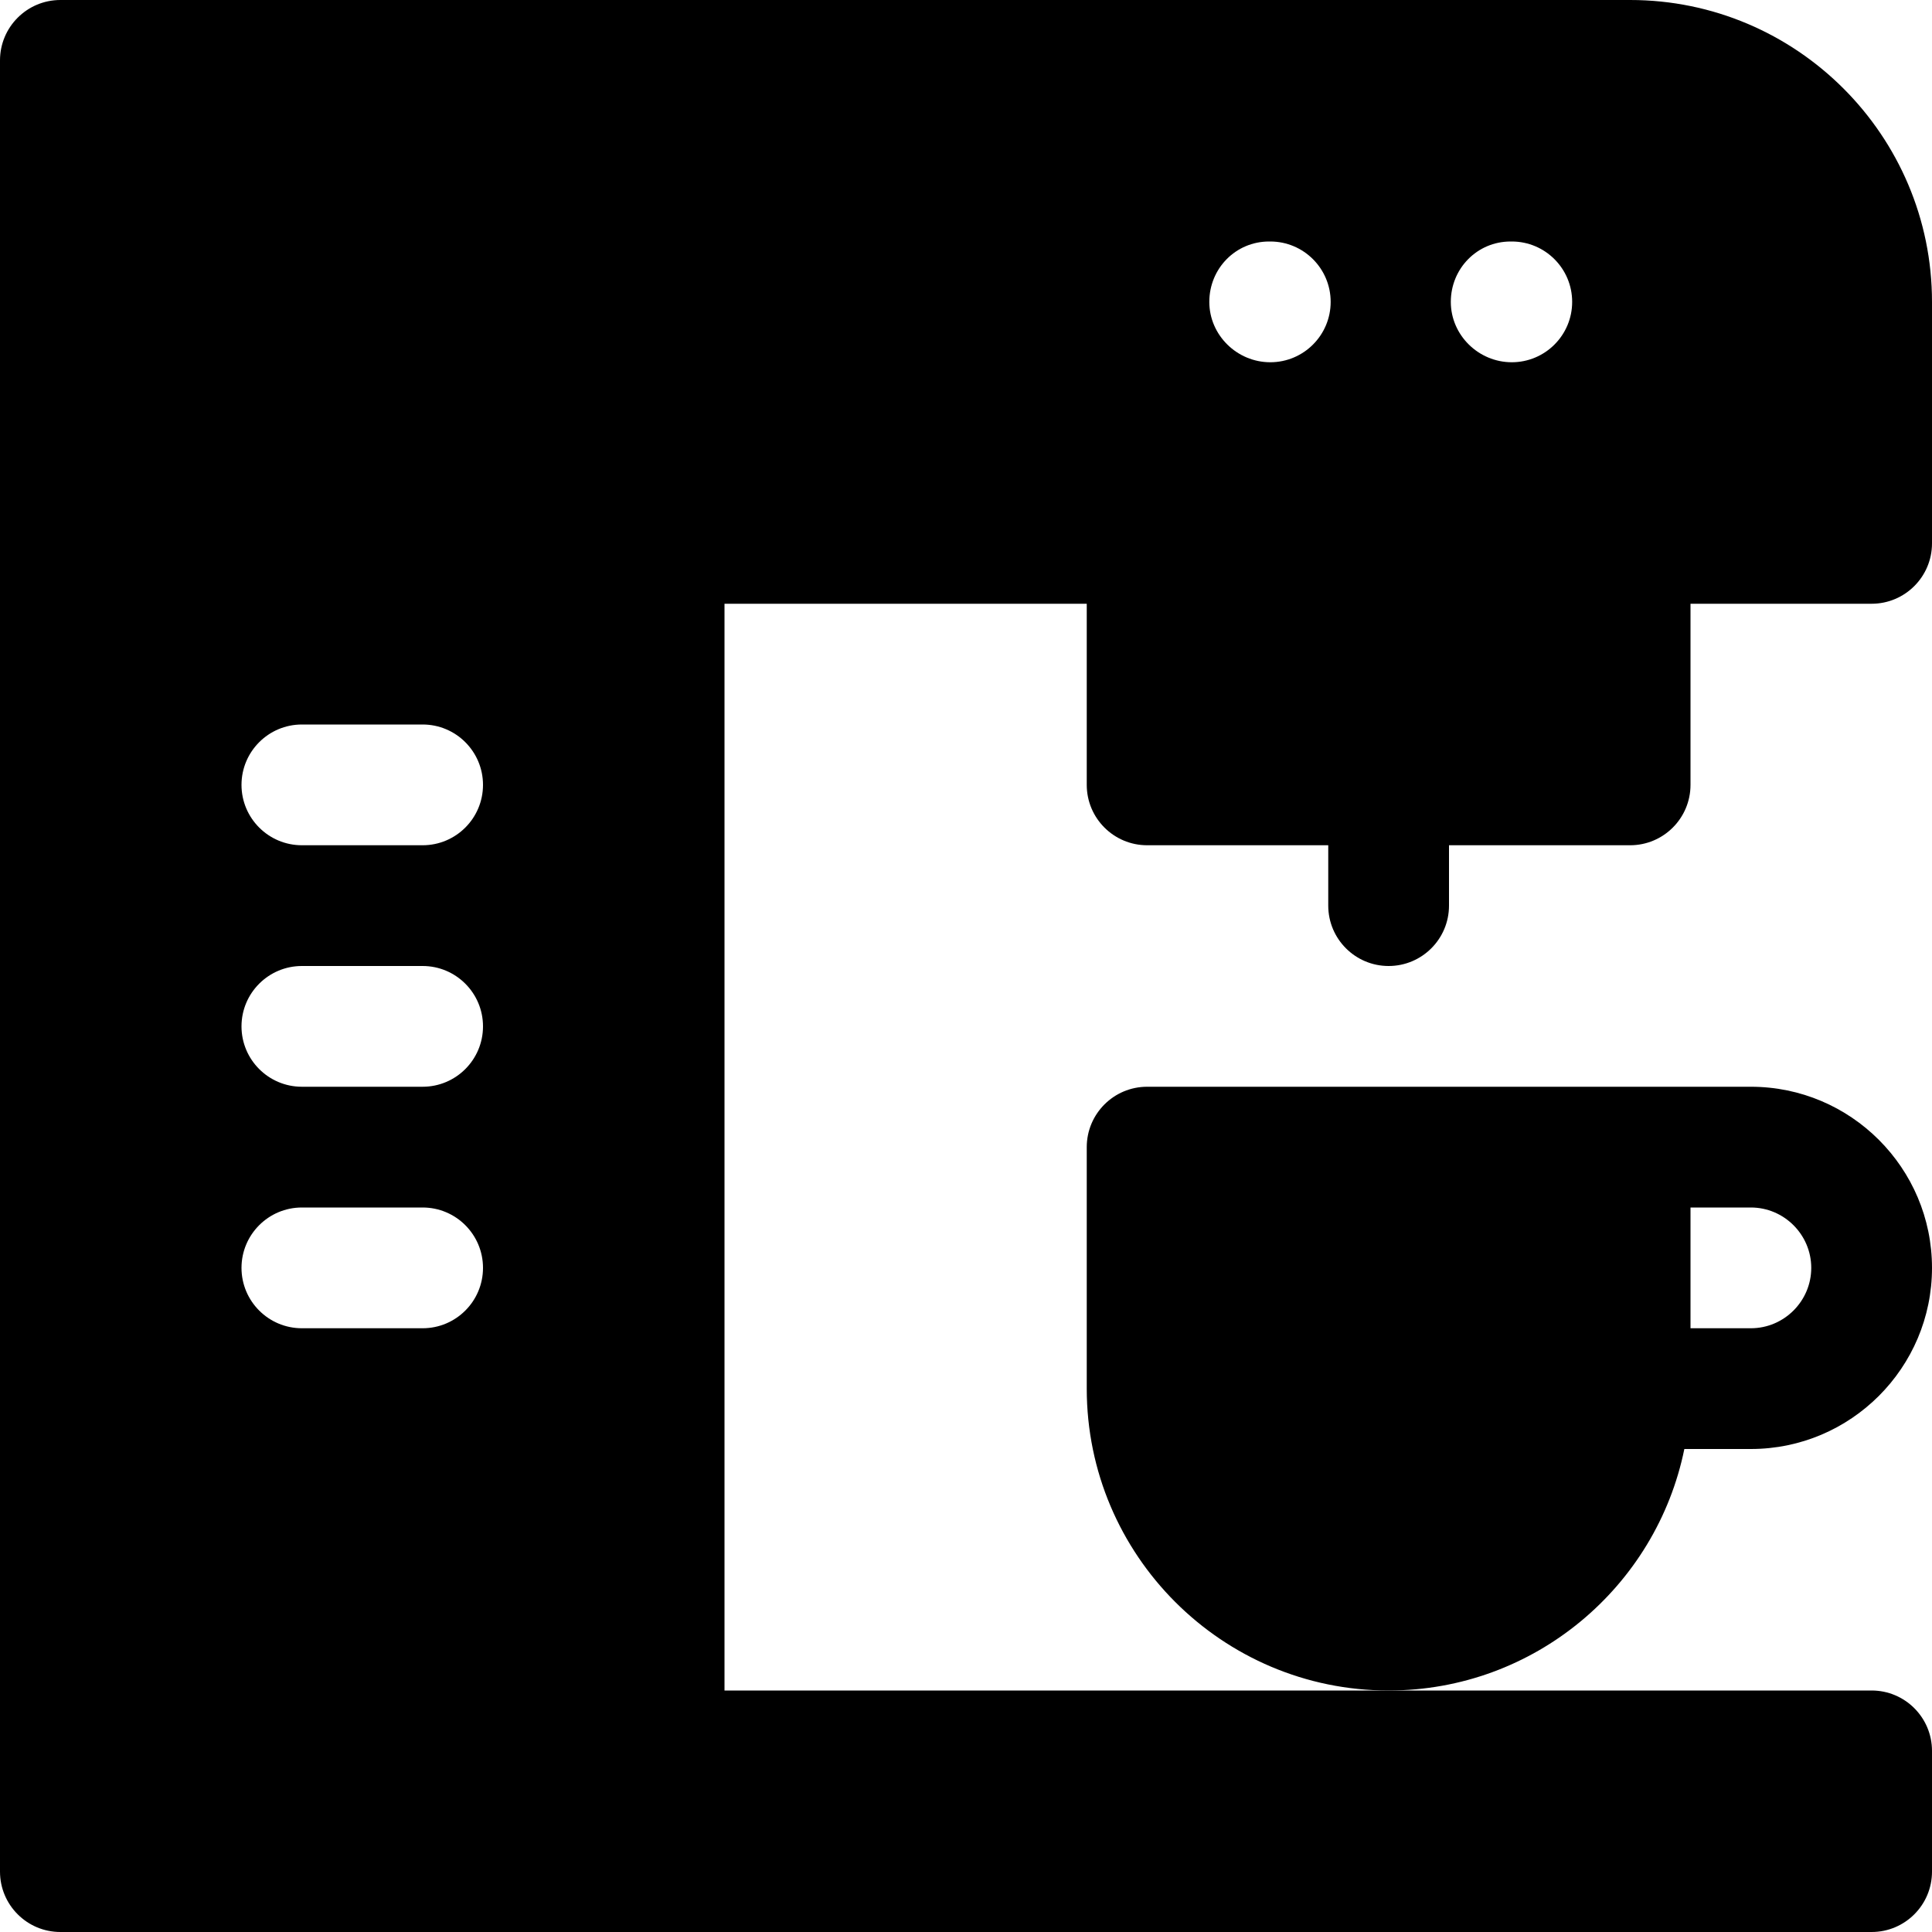
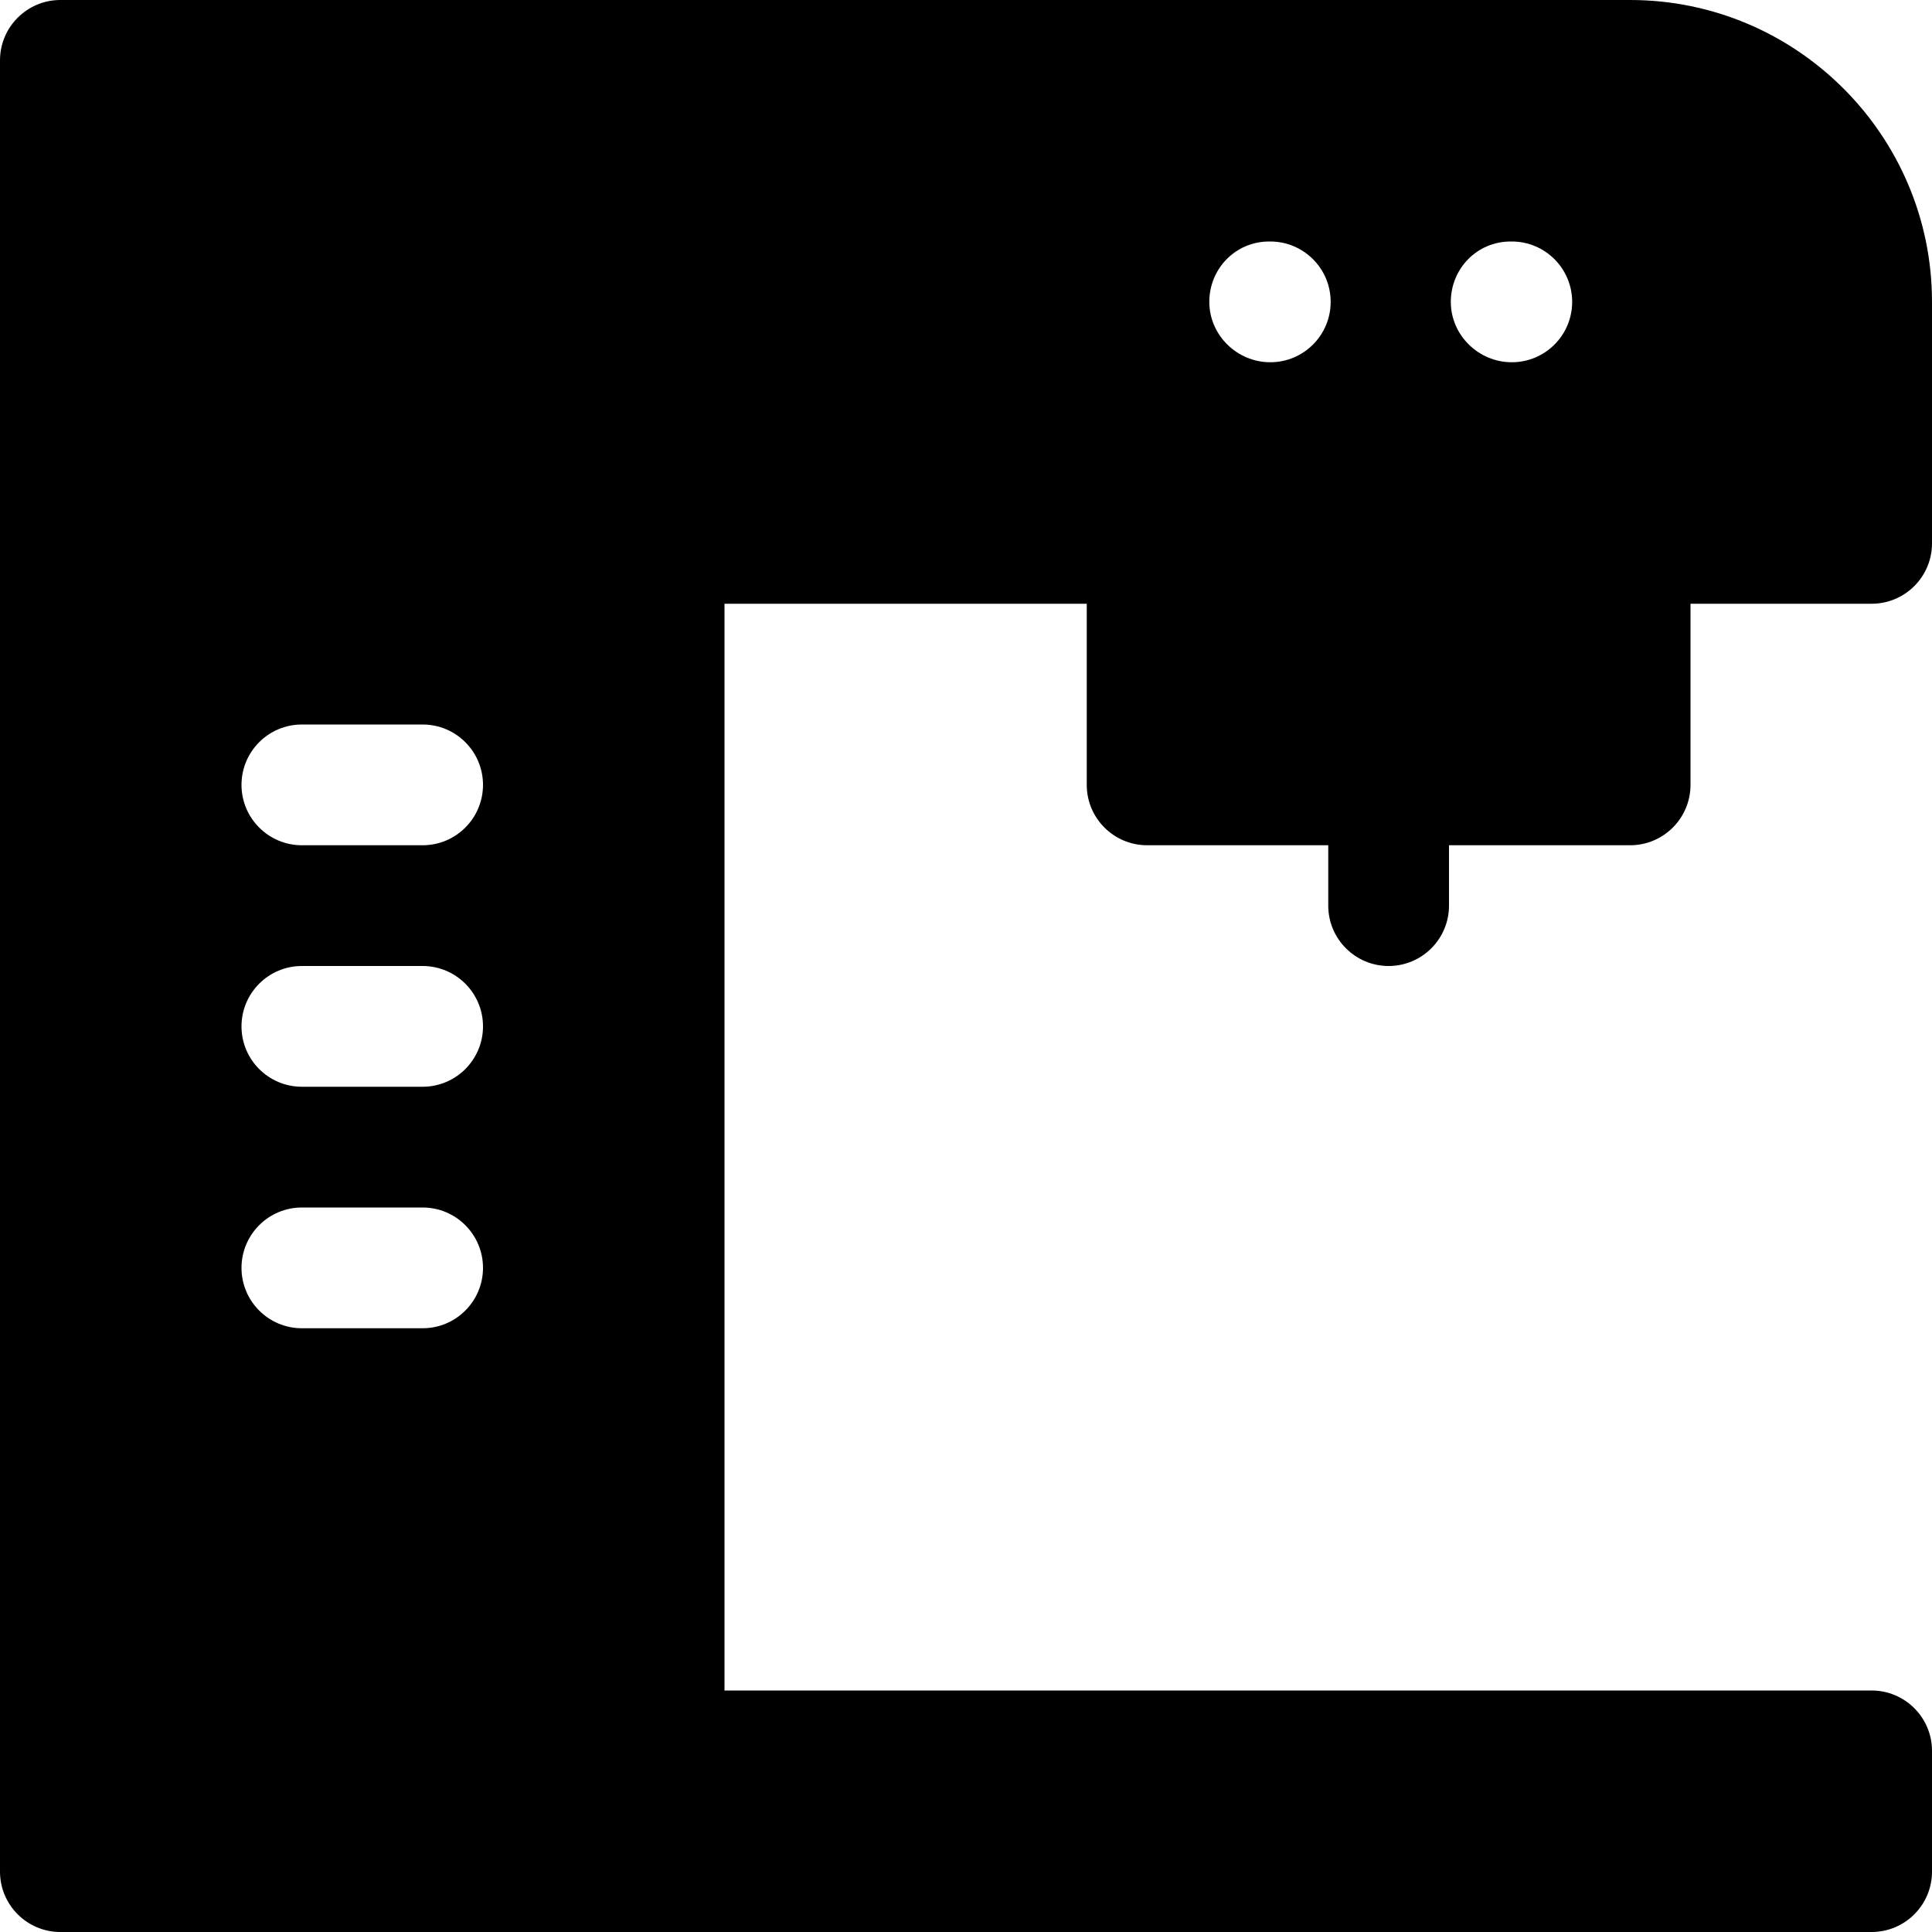
<svg xmlns="http://www.w3.org/2000/svg" version="1.1" id="Capa_1" x="0px" y="0px" viewBox="0 0 512 512" style="enable-background:new 0 0 512 512;" xml:space="preserve">
  <g>
    <g>
-       <path d="M464,288h-32H304c-8.832,0-16,7.168-16,16v64c0,44.128,35.872,80,80,80c38.656,0,70.944-27.52,78.368-64H464    c26.464,0,48-21.536,48-48S490.464,288,464,288z M464,352h-16v-32h16c8.8,0,16,7.2,16,16S472.8,352,464,352z" />
-     </g>
+       </g>
  </g>
  <g>
    <g>
      <path d="M368,256c8.832,0,16-7.168,16-16v-16h48c8.832,0,16-7.168,16-16v-48h48c8.832,0,16-7.168,16-16V80    c0-44.096-35.872-80-80-80H16C7.168,0,0,7.168,0,16v480c0,8.832,7.168,16,16,16h480c8.832,0,16-7.168,16-16v-32    c0-8.832-7.168-16-16-16H368H192V160h96v48c0,8.832,7.168,16,16,16h48v16C352,248.832,359.168,256,368,256z M400.32,64h0.32    c8.832,0,16,7.168,16,16c0,8.832-7.168,16-16,16c-8.8,0-16.16-7.168-16.16-16C384.48,71.168,391.456,64,400.32,64z M112,352H80    c-8.832,0-16-7.168-16-16c0-8.832,7.168-16,16-16h32c8.832,0,16,7.168,16,16C128,344.832,120.832,352,112,352z M112,288H80    c-8.832,0-16-7.168-16-16c0-8.832,7.168-16,16-16h32c8.832,0,16,7.168,16,16C128,280.832,120.832,288,112,288z M112,224H80    c-8.832,0-16-7.168-16-16c0-8.832,7.168-16,16-16h32c8.832,0,16,7.168,16,16C128,216.832,120.832,224,112,224z M336.64,96    c-8.8,0-16.16-7.168-16.16-16c0-8.832,6.976-16,15.84-16h0.32c8.832,0,16,7.168,16,16C352.64,88.832,345.472,96,336.64,96z" />
    </g>
  </g>
  <g>
</g>
  <g>
</g>
  <g>
</g>
  <g>
</g>
  <g>
</g>
  <g>
</g>
  <g>
</g>
  <g>
</g>
  <g>
</g>
  <g>
</g>
  <g>
</g>
  <g>
</g>
  <g>
</g>
  <g>
</g>
  <g>
</g>
</svg>